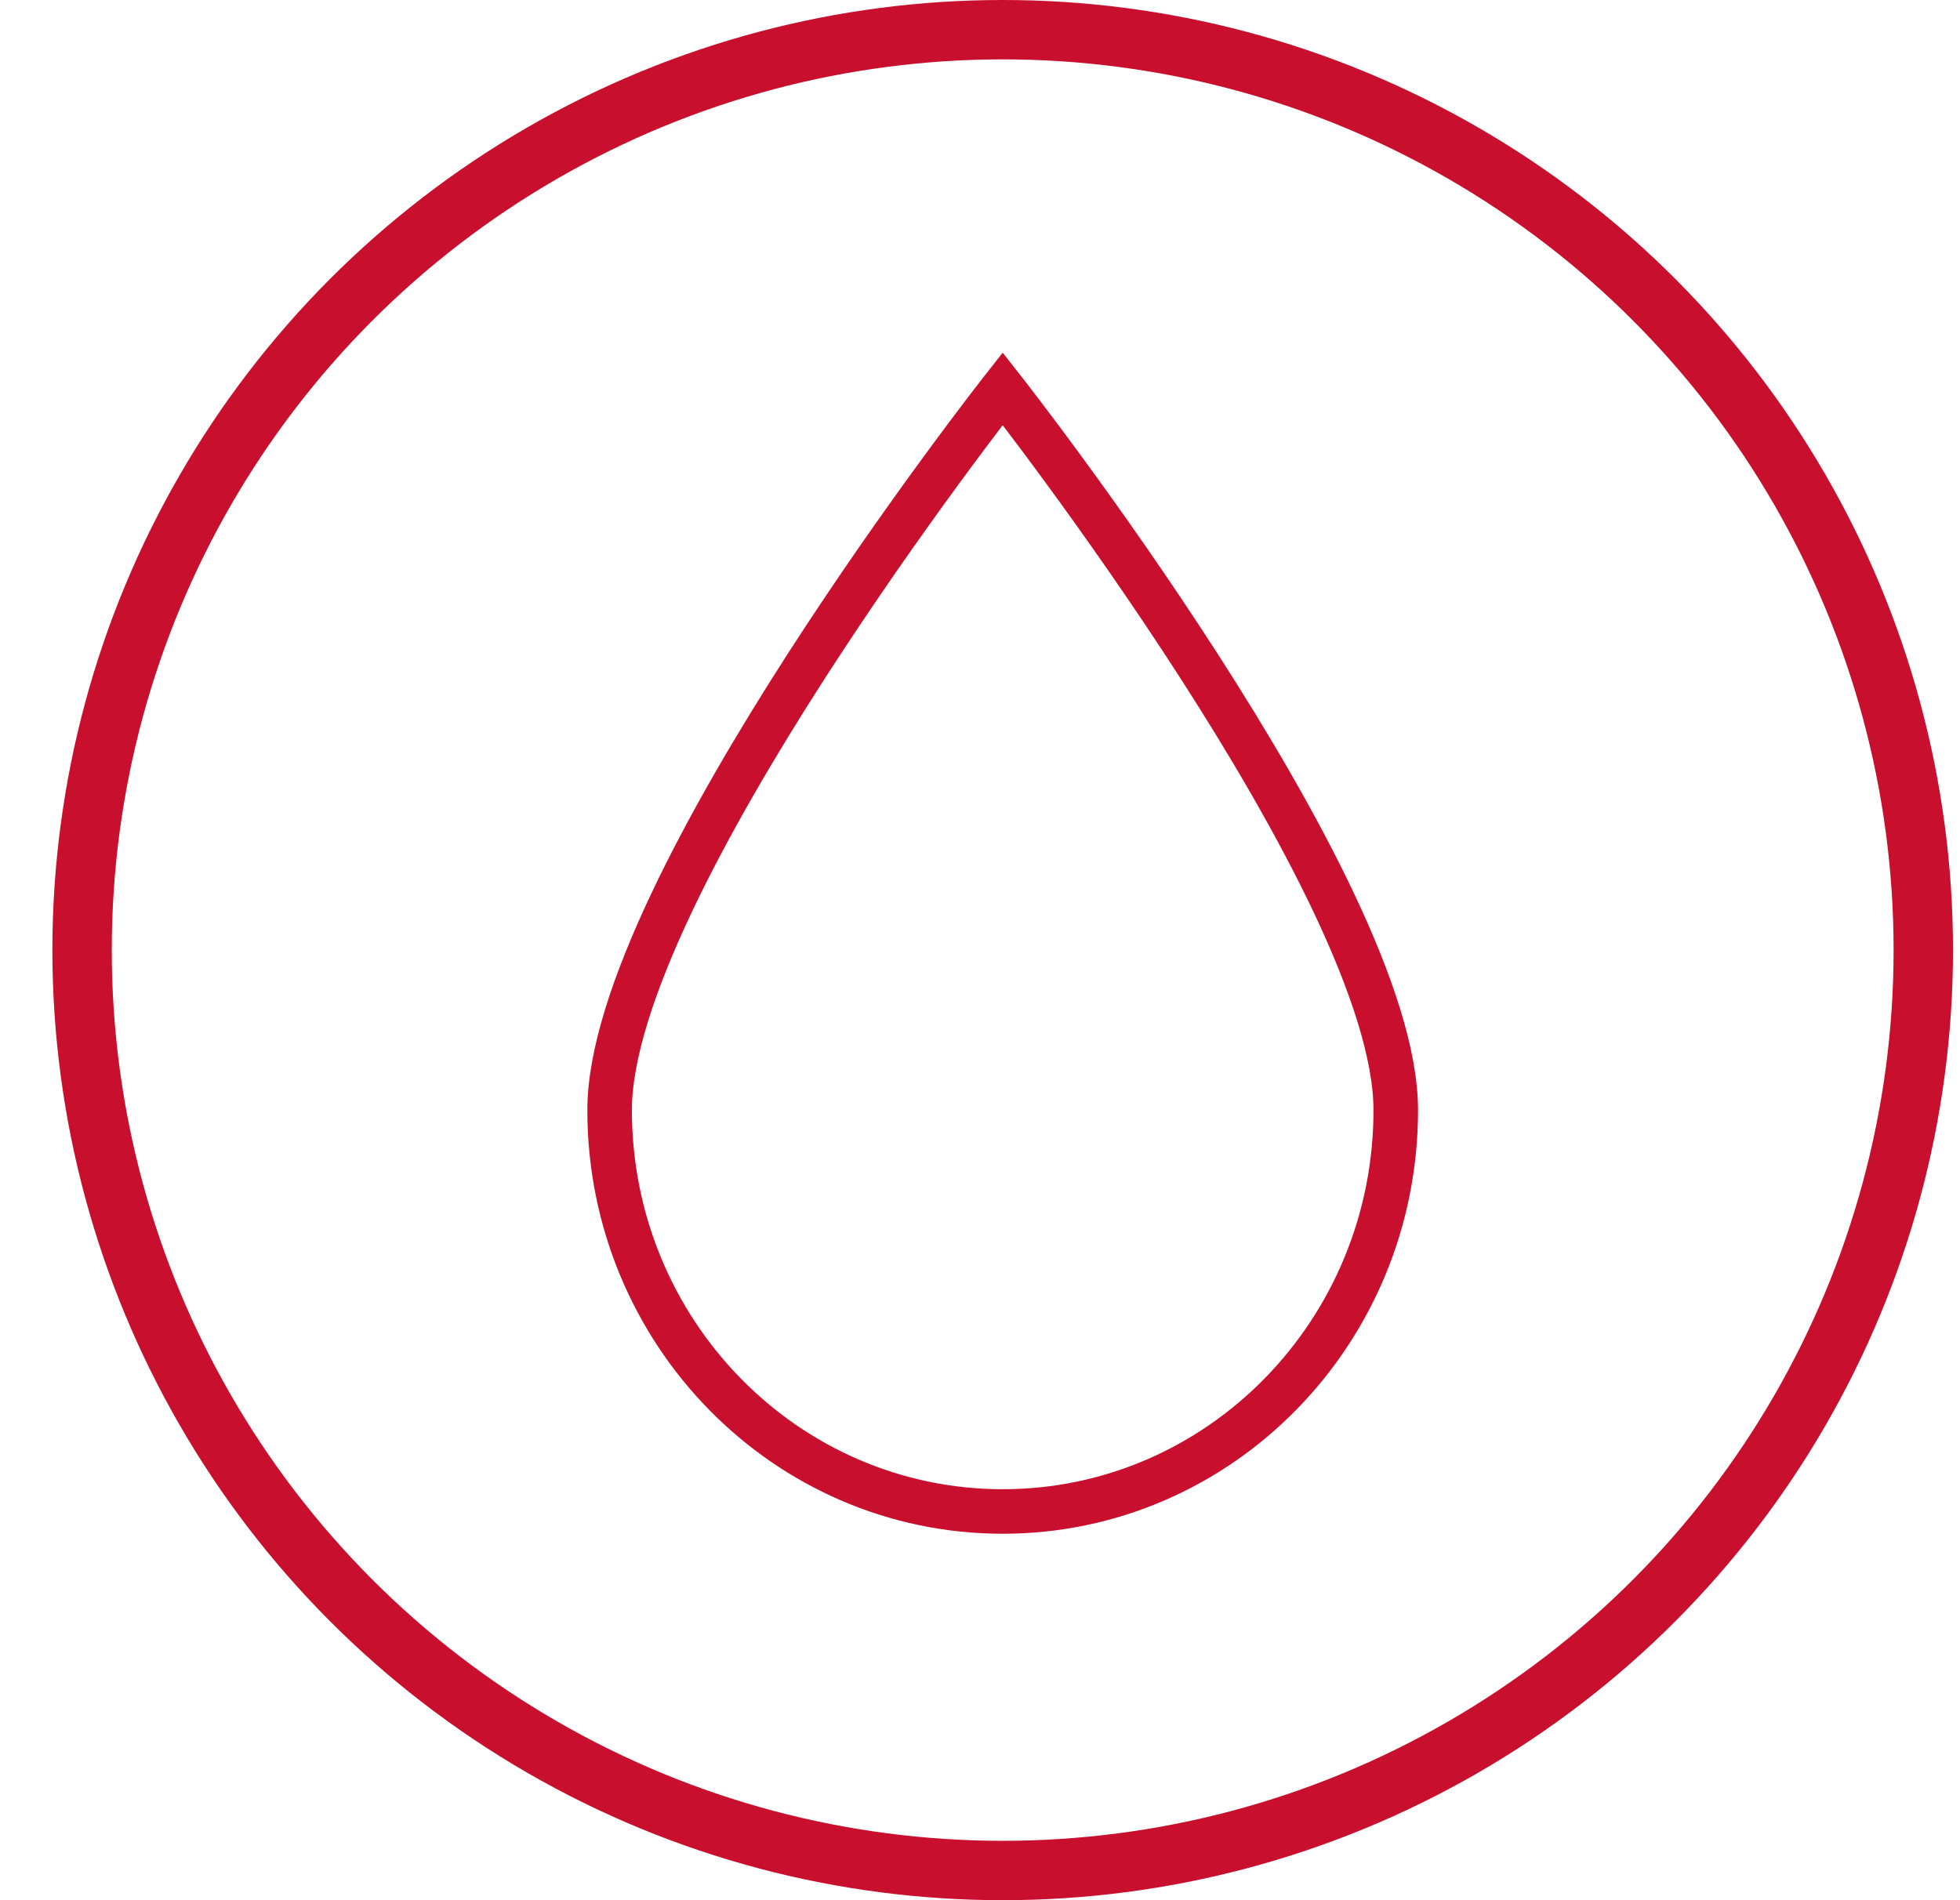
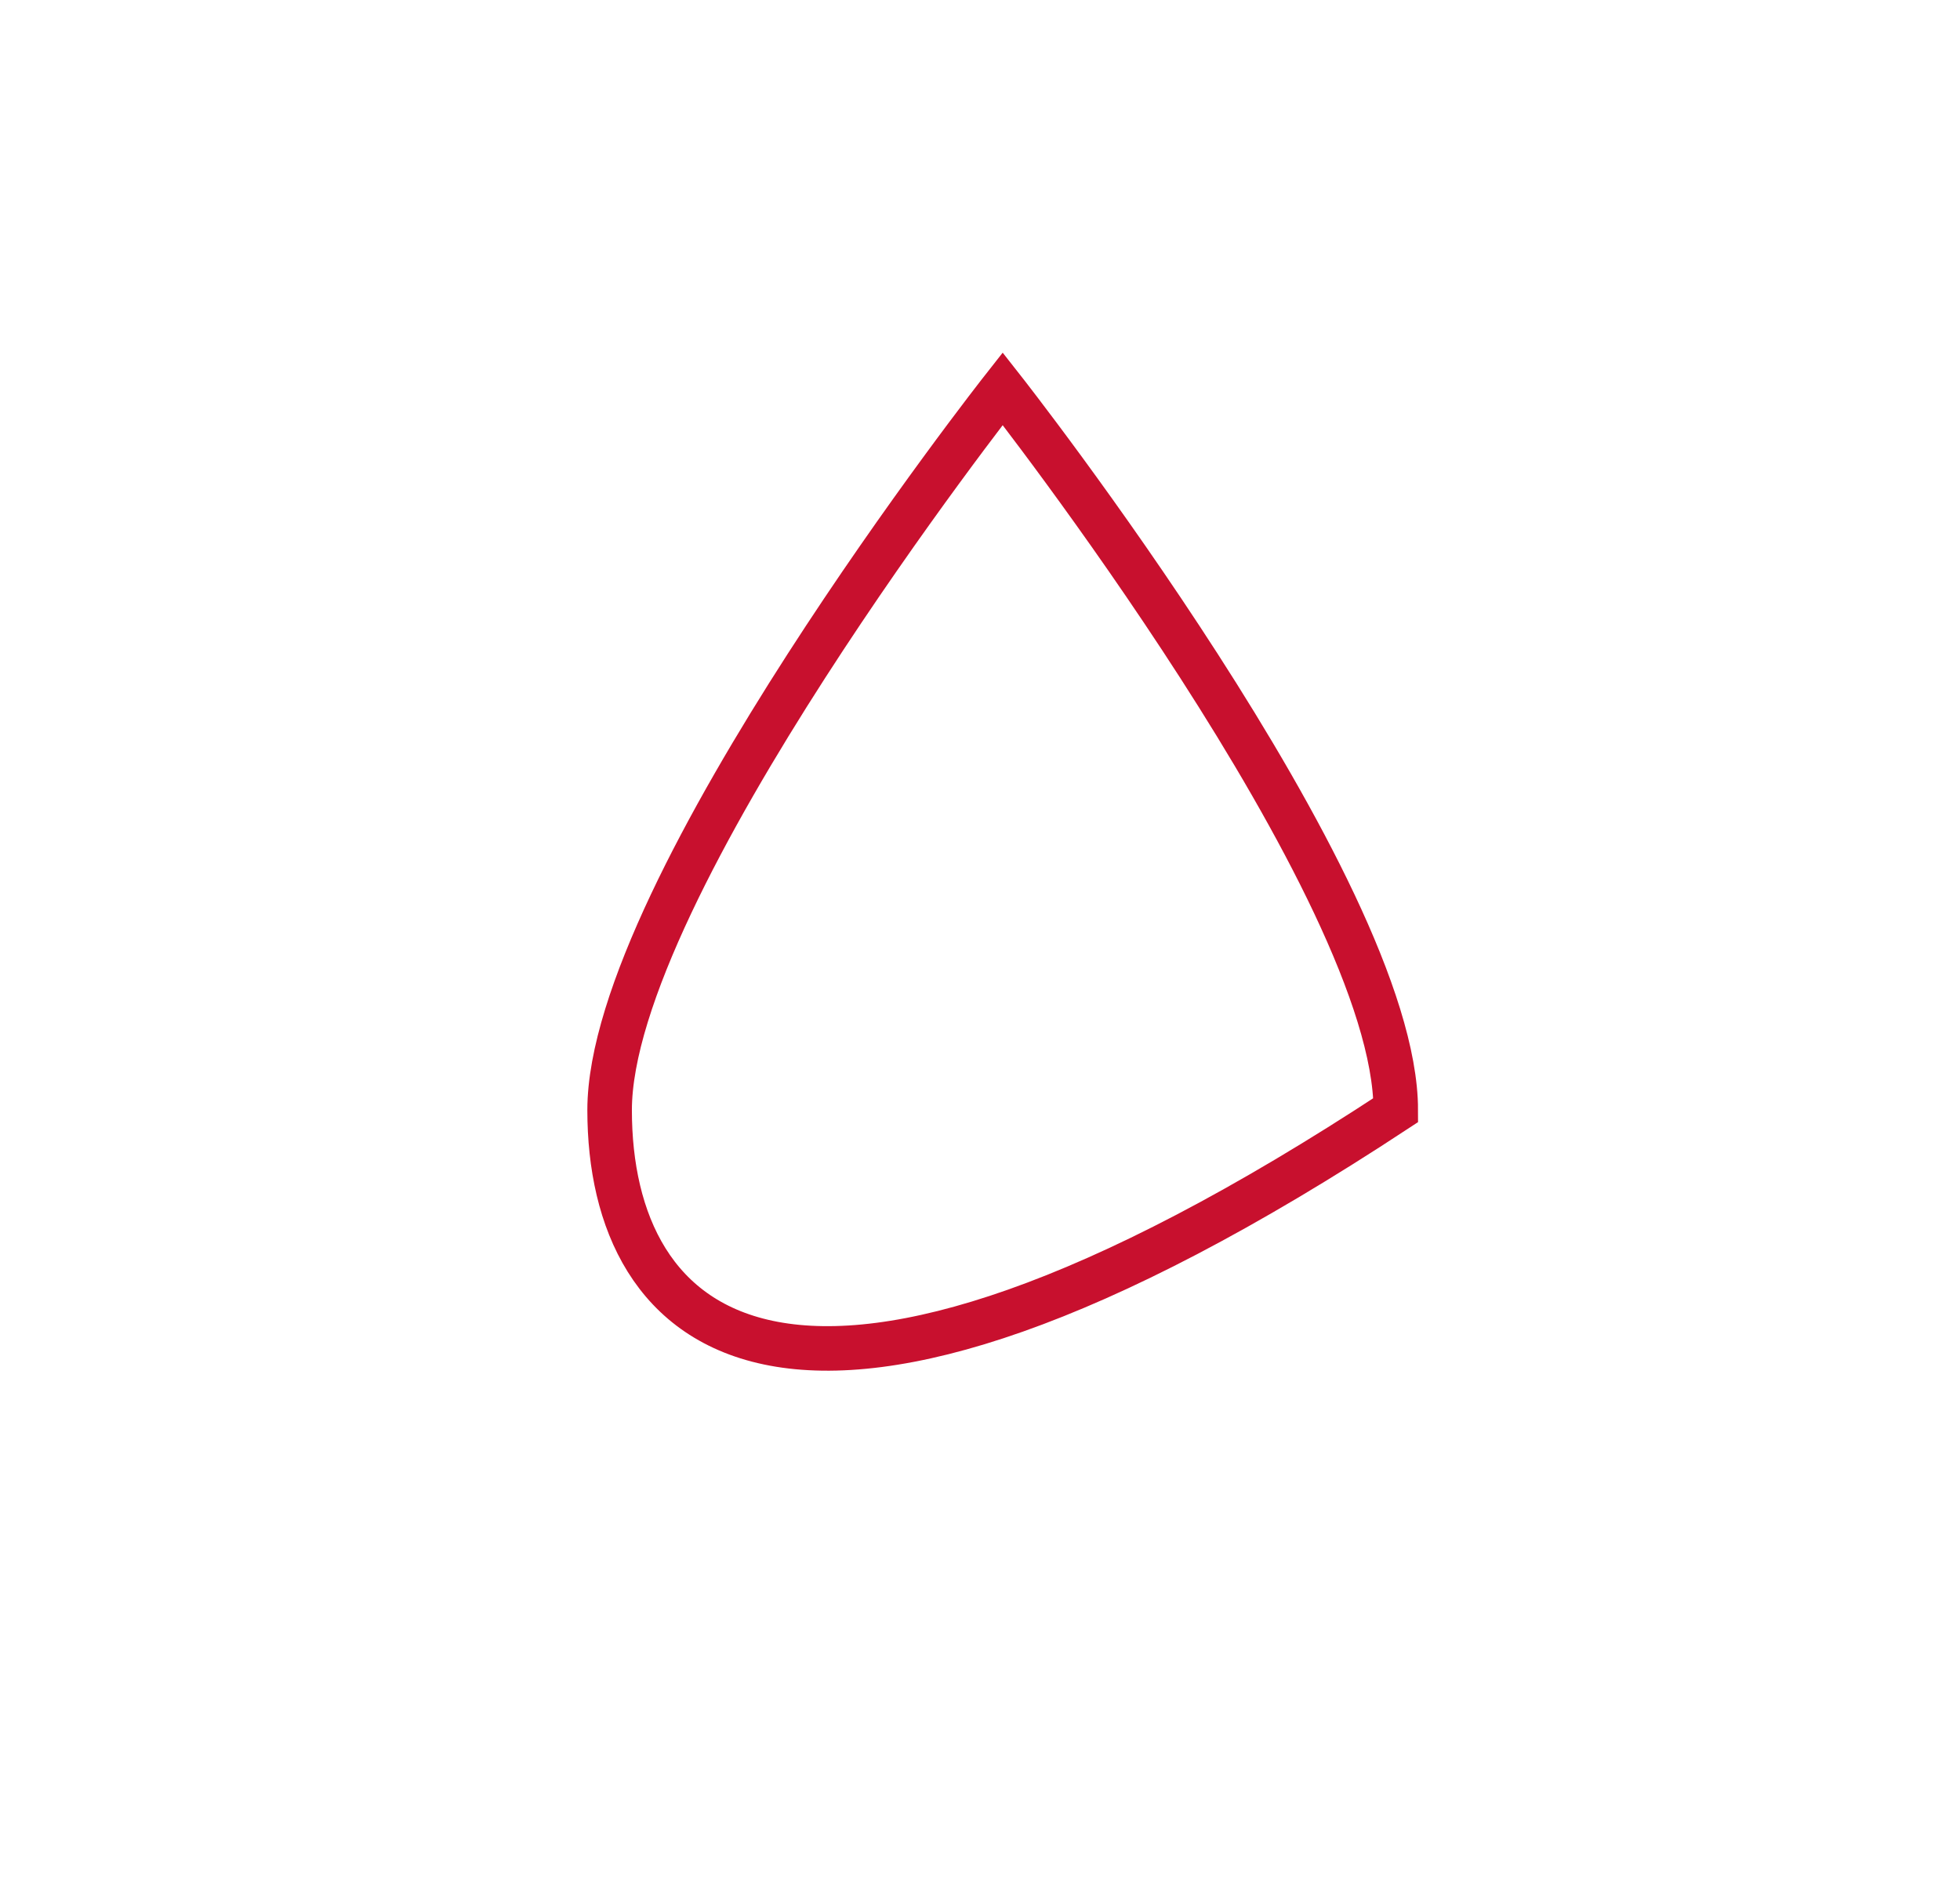
<svg xmlns="http://www.w3.org/2000/svg" width="33" height="32" viewBox="0 0 33 32" fill="none">
-   <circle cx="16.882" cy="16" r="15.5" stroke="#C8102E" />
-   <path d="M23.5 18.695C23.5 22.428 20.537 25.454 16.882 25.454C13.227 25.454 10.264 22.428 10.264 18.695C10.264 14.963 16.882 6.546 16.882 6.546C16.882 6.546 23.5 14.963 23.5 18.695Z" stroke="#C8102E" stroke-width="0.75" />
+   <path d="M23.5 18.695C13.227 25.454 10.264 22.428 10.264 18.695C10.264 14.963 16.882 6.546 16.882 6.546C16.882 6.546 23.5 14.963 23.5 18.695Z" stroke="#C8102E" stroke-width="0.75" />
</svg>